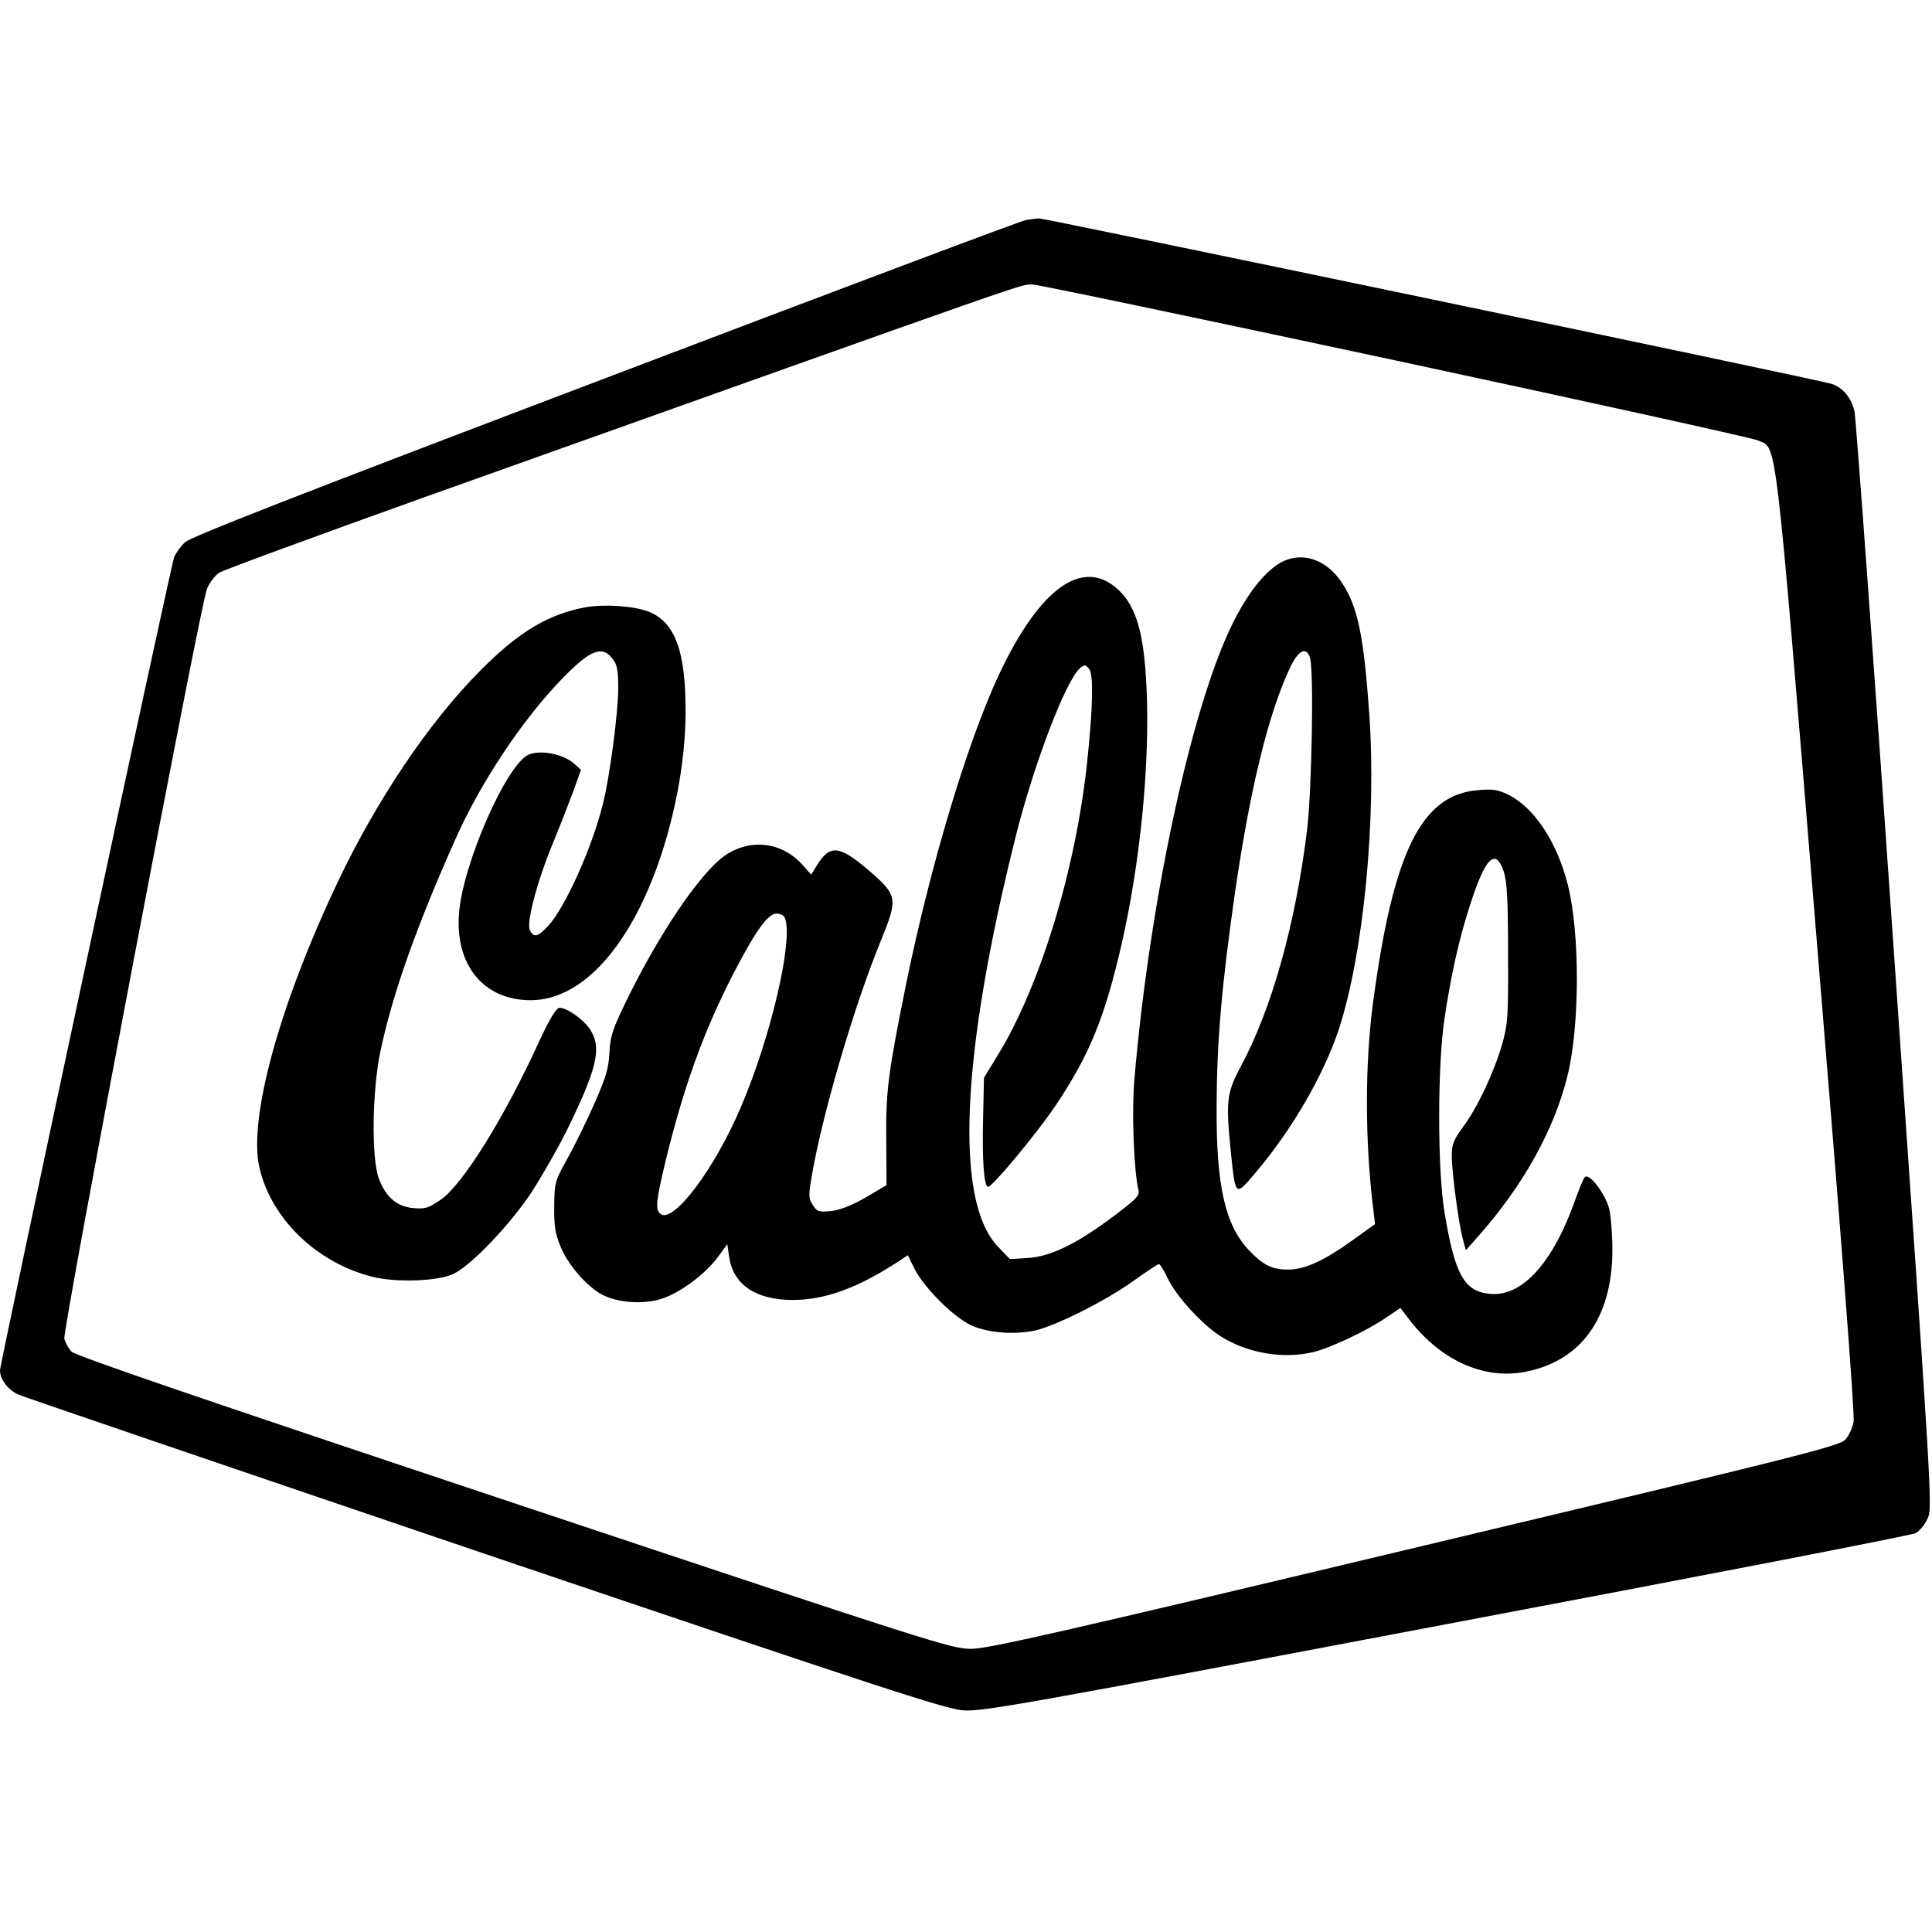
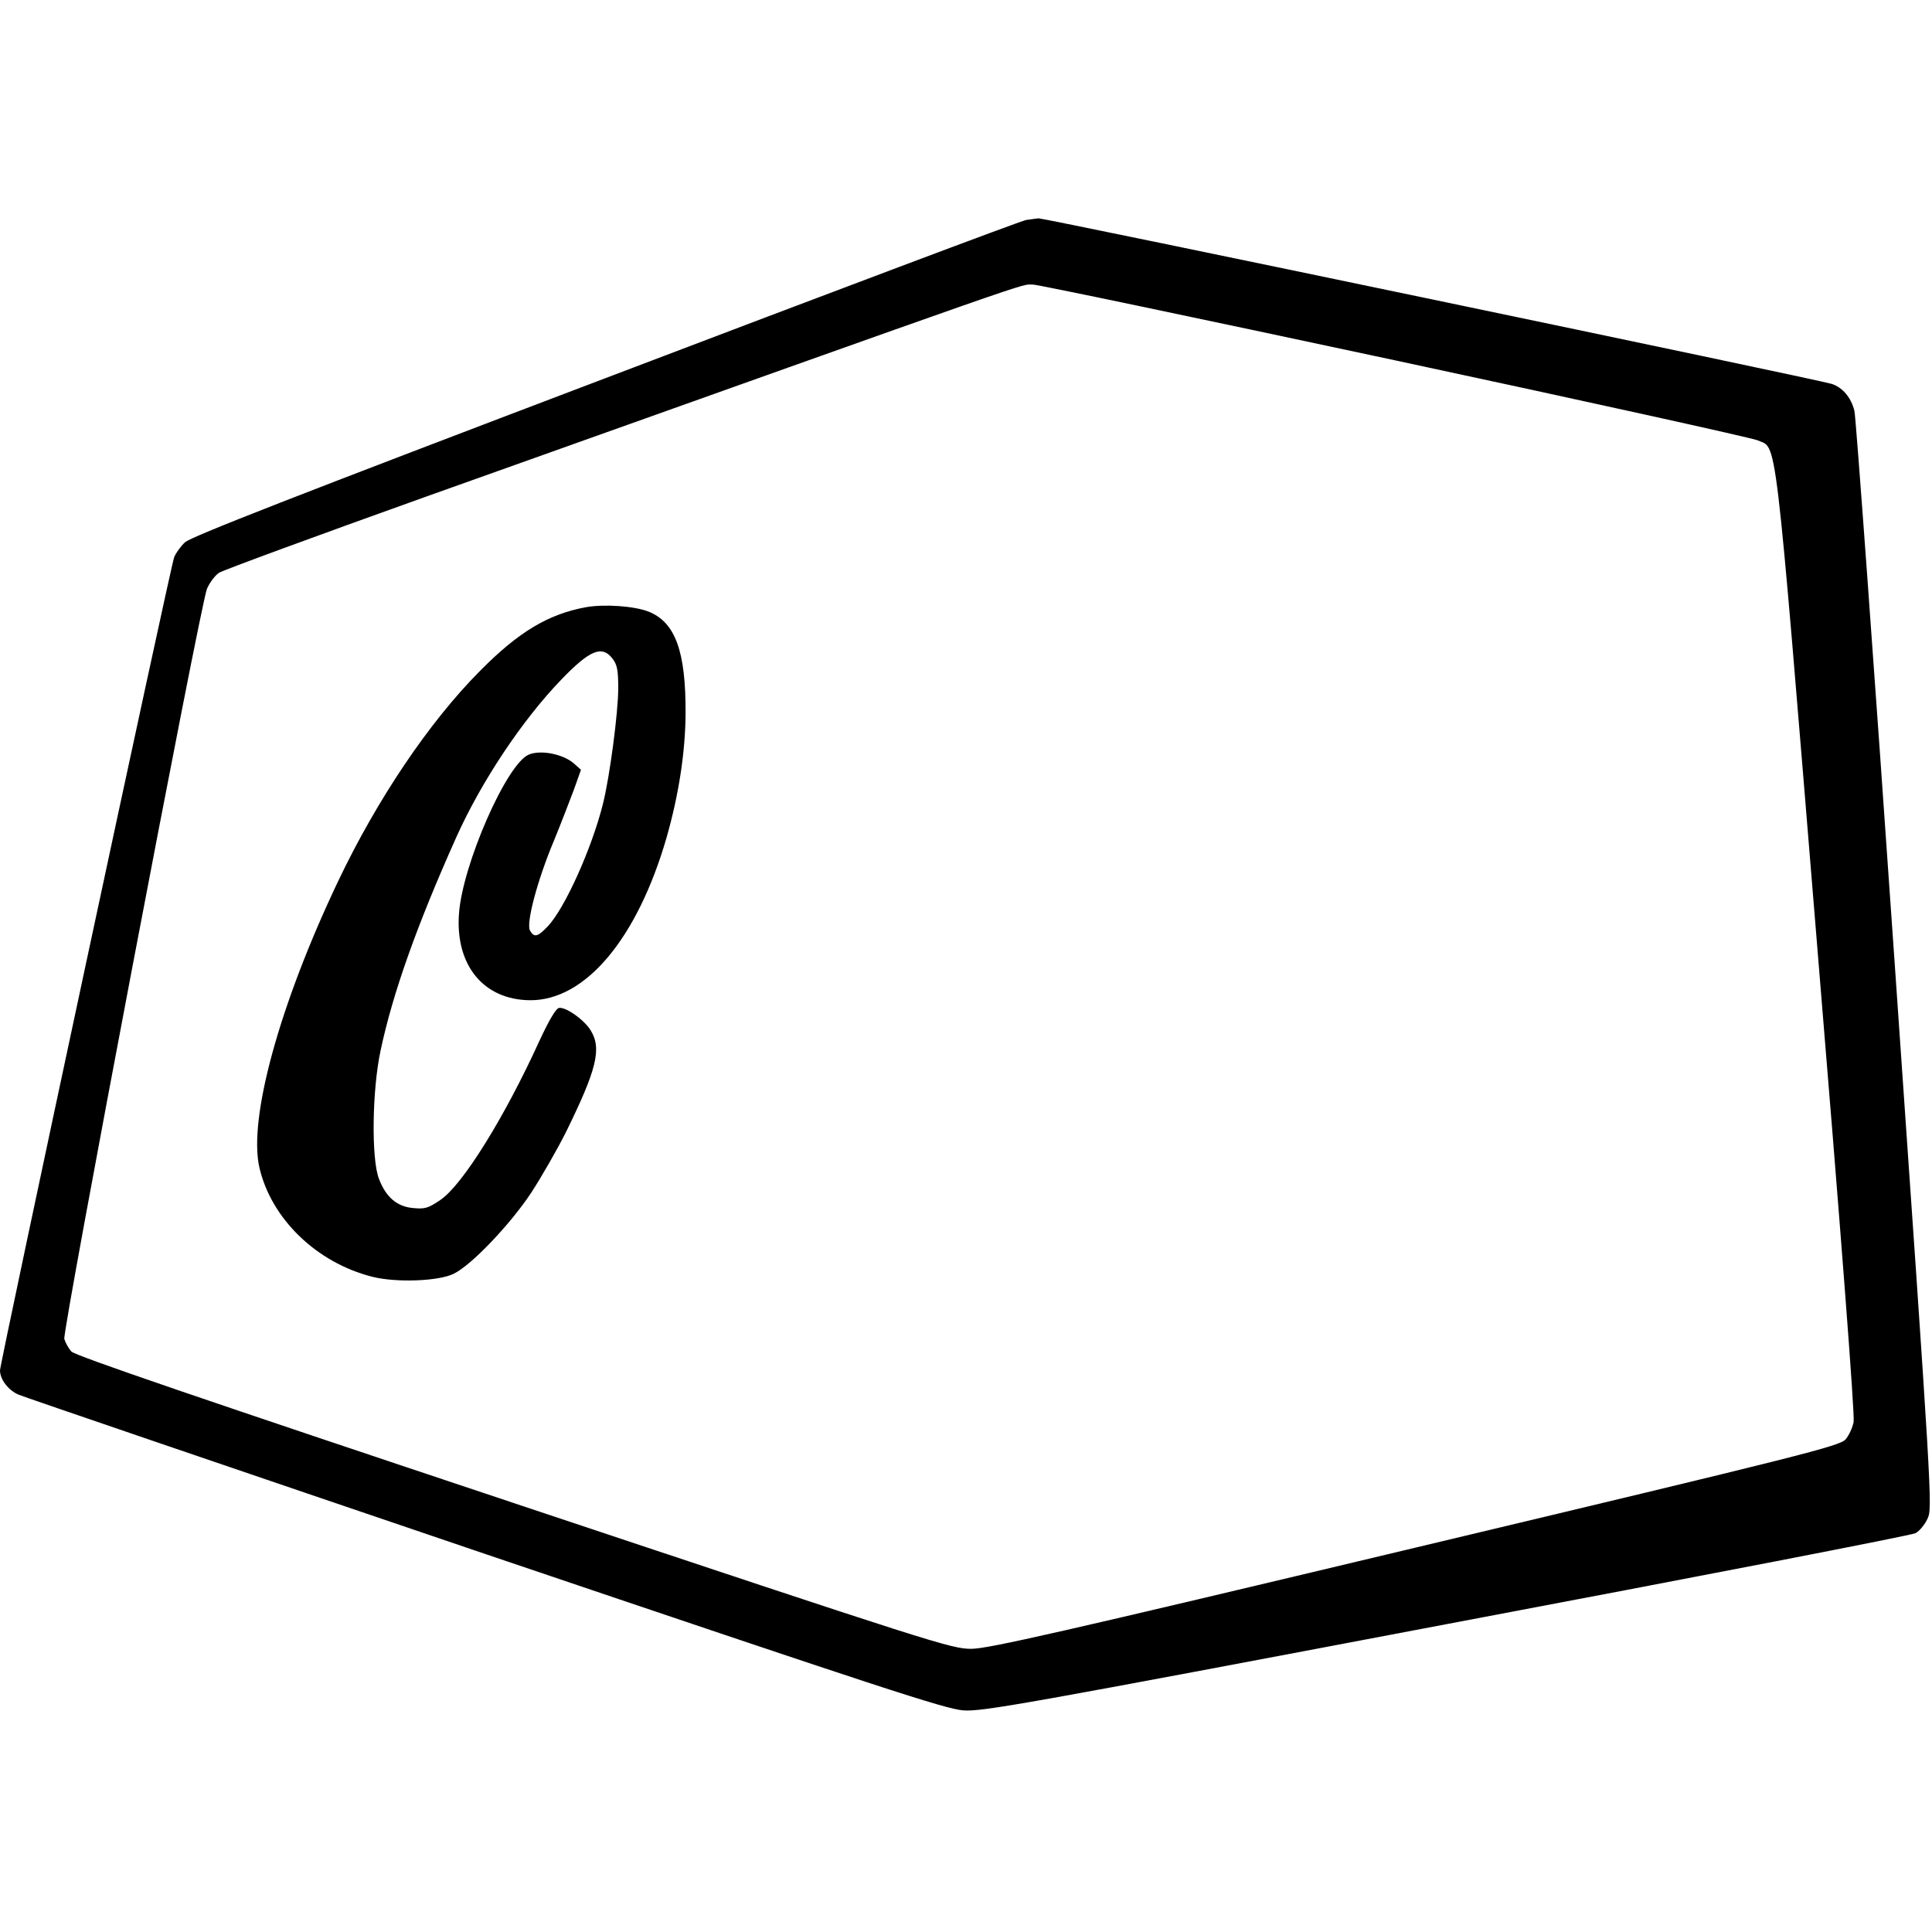
<svg xmlns="http://www.w3.org/2000/svg" version="1.0" width="700pt" height="700pt" viewBox="0 0 700 700" preserveAspectRatio="xMidYMid meet">
  <g transform="translate(0,700) scale(0.1,-0.1)" fill="#000000" stroke="none">
    <path d="M3718 6203 c-16 -2 -701 -260 -1524 -573 -1124 -427 -1503 -575 -1524 -595 -16 -15 -33 -39 -39 -54 -12 -29 -631 -2921 -631 -2946 0 -33 30 -72 67 -88 21 -9 783 -269 1693 -578 1439 -487 1665 -561 1730 -566 69 -5 215 21 1749 312 921 174 1686 322 1701 330 14 7 34 31 44 53 18 39 16 70 -119 2009 -75 1082 -141 1984 -146 2004 -12 49 -43 85 -82 98 -50 16 -2855 601 -2874 600 -10 -1 -30 -4 -45 -6z m1334 -508 c705 -151 1297 -282 1315 -290 73 -33 60 82 215 -1808 87 -1051 139 -1726 134 -1749 -4 -21 -17 -49 -29 -63 -20 -24 -151 -57 -1557 -392 -1299 -310 -1547 -366 -1610 -367 -73 0 -123 16 -1658 528 -1133 378 -1589 534 -1603 549 -11 12 -22 32 -26 46 -7 30 493 2661 517 2718 10 23 30 49 44 58 14 9 351 133 748 275 2311 824 2148 767 2200 769 14 1 604 -123 1310 -274z" />
-     <path d="M4622 4950 c-57 -41 -114 -120 -166 -230 -146 -312 -292 -998 -346 -1632 -10 -117 -2 -330 15 -401 5 -19 -10 -33 -92 -95 -134 -100 -227 -145 -310 -150 l-64 -4 -43 45 c-158 164 -135 692 65 1490 66 262 182 565 233 607 16 13 20 12 33 -5 15 -21 13 -138 -8 -335 -41 -389 -170 -813 -325 -1065 l-49 -80 -3 -145 c-4 -152 3 -250 18 -250 16 0 178 195 245 295 122 182 178 319 239 585 68 298 103 657 90 930 -9 194 -37 292 -101 352 -128 121 -285 10 -434 -307 -116 -249 -250 -697 -338 -1130 -63 -313 -72 -380 -70 -555 l1 -164 -76 -45 c-53 -30 -92 -45 -125 -49 -44 -4 -51 -2 -66 22 -15 22 -16 34 -5 98 37 224 155 625 252 861 63 155 61 163 -52 260 -100 84 -134 87 -180 12 l-21 -34 -30 34 c-76 86 -194 99 -287 32 -89 -66 -234 -280 -352 -522 -51 -105 -59 -129 -62 -190 -3 -58 -13 -89 -55 -185 -28 -63 -72 -153 -98 -199 -45 -81 -46 -87 -47 -170 -1 -67 3 -99 21 -143 26 -68 98 -151 155 -180 57 -29 150 -35 215 -13 66 21 156 89 201 149 l35 48 7 -46 c14 -100 96 -156 230 -156 119 0 238 44 390 144 l27 18 26 -52 c34 -66 137 -169 200 -200 60 -29 155 -37 234 -21 76 17 258 108 359 181 46 33 87 60 91 60 4 0 19 -24 33 -54 32 -65 122 -163 188 -206 98 -63 228 -85 338 -59 62 15 194 77 261 123 l55 37 25 -33 c115 -154 272 -227 424 -199 204 38 318 194 319 440 0 54 -5 121 -11 149 -14 56 -73 134 -89 117 -5 -5 -19 -39 -32 -75 -82 -235 -194 -359 -312 -348 -93 9 -127 70 -164 294 -26 152 -26 528 -1 699 25 167 53 292 93 415 56 175 93 211 123 120 11 -35 15 -103 15 -295 1 -233 -1 -256 -22 -330 -30 -103 -89 -228 -141 -298 -35 -48 -41 -63 -41 -104 0 -60 25 -247 40 -302 l11 -41 46 52 c161 182 273 382 322 579 45 180 46 519 1 695 -39 154 -122 279 -216 325 -37 18 -57 21 -109 16 -205 -16 -307 -223 -380 -768 -30 -223 -30 -506 1 -754 l6 -50 -79 -57 c-104 -75 -175 -108 -236 -108 -57 0 -89 15 -139 67 -89 92 -122 235 -120 528 1 232 18 432 67 774 55 377 121 647 200 814 29 61 58 75 71 35 15 -44 7 -477 -10 -623 -42 -343 -128 -651 -242 -862 -50 -94 -53 -123 -34 -312 17 -158 15 -157 89 -70 133 157 245 351 301 517 90 274 138 763 111 1147 -20 283 -42 389 -100 475 -61 92 -161 117 -239 60z m-1778 -1276 c31 -80 -51 -432 -160 -686 -95 -224 -246 -424 -291 -386 -19 15 -16 46 16 181 66 274 140 479 247 687 82 158 126 220 158 220 13 0 27 -7 30 -16z" />
    <path d="M2123 4800 c-136 -25 -244 -89 -384 -231 -185 -186 -373 -466 -514 -762 -213 -448 -326 -861 -285 -1038 43 -185 207 -344 409 -395 87 -22 241 -16 295 11 64 31 205 179 281 294 37 57 94 156 126 220 111 226 130 302 89 368 -23 38 -91 86 -115 81 -11 -2 -37 -47 -70 -118 -127 -279 -280 -525 -360 -578 -44 -30 -56 -33 -98 -29 -59 5 -99 40 -124 106 -28 72 -25 321 6 465 44 208 132 455 274 772 91 203 240 426 381 572 103 107 147 125 185 76 17 -22 21 -41 21 -108 0 -87 -31 -323 -56 -421 -40 -159 -137 -375 -199 -441 -37 -39 -50 -42 -65 -15 -14 27 27 182 87 325 25 61 57 144 72 184 l26 73 -27 24 c-39 33 -119 49 -162 31 -80 -33 -240 -398 -253 -576 -14 -187 89 -313 258 -314 200 -1 388 223 494 589 44 154 68 308 69 450 1 225 -37 330 -134 369 -51 20 -159 28 -227 16z" />
  </g>
</svg>